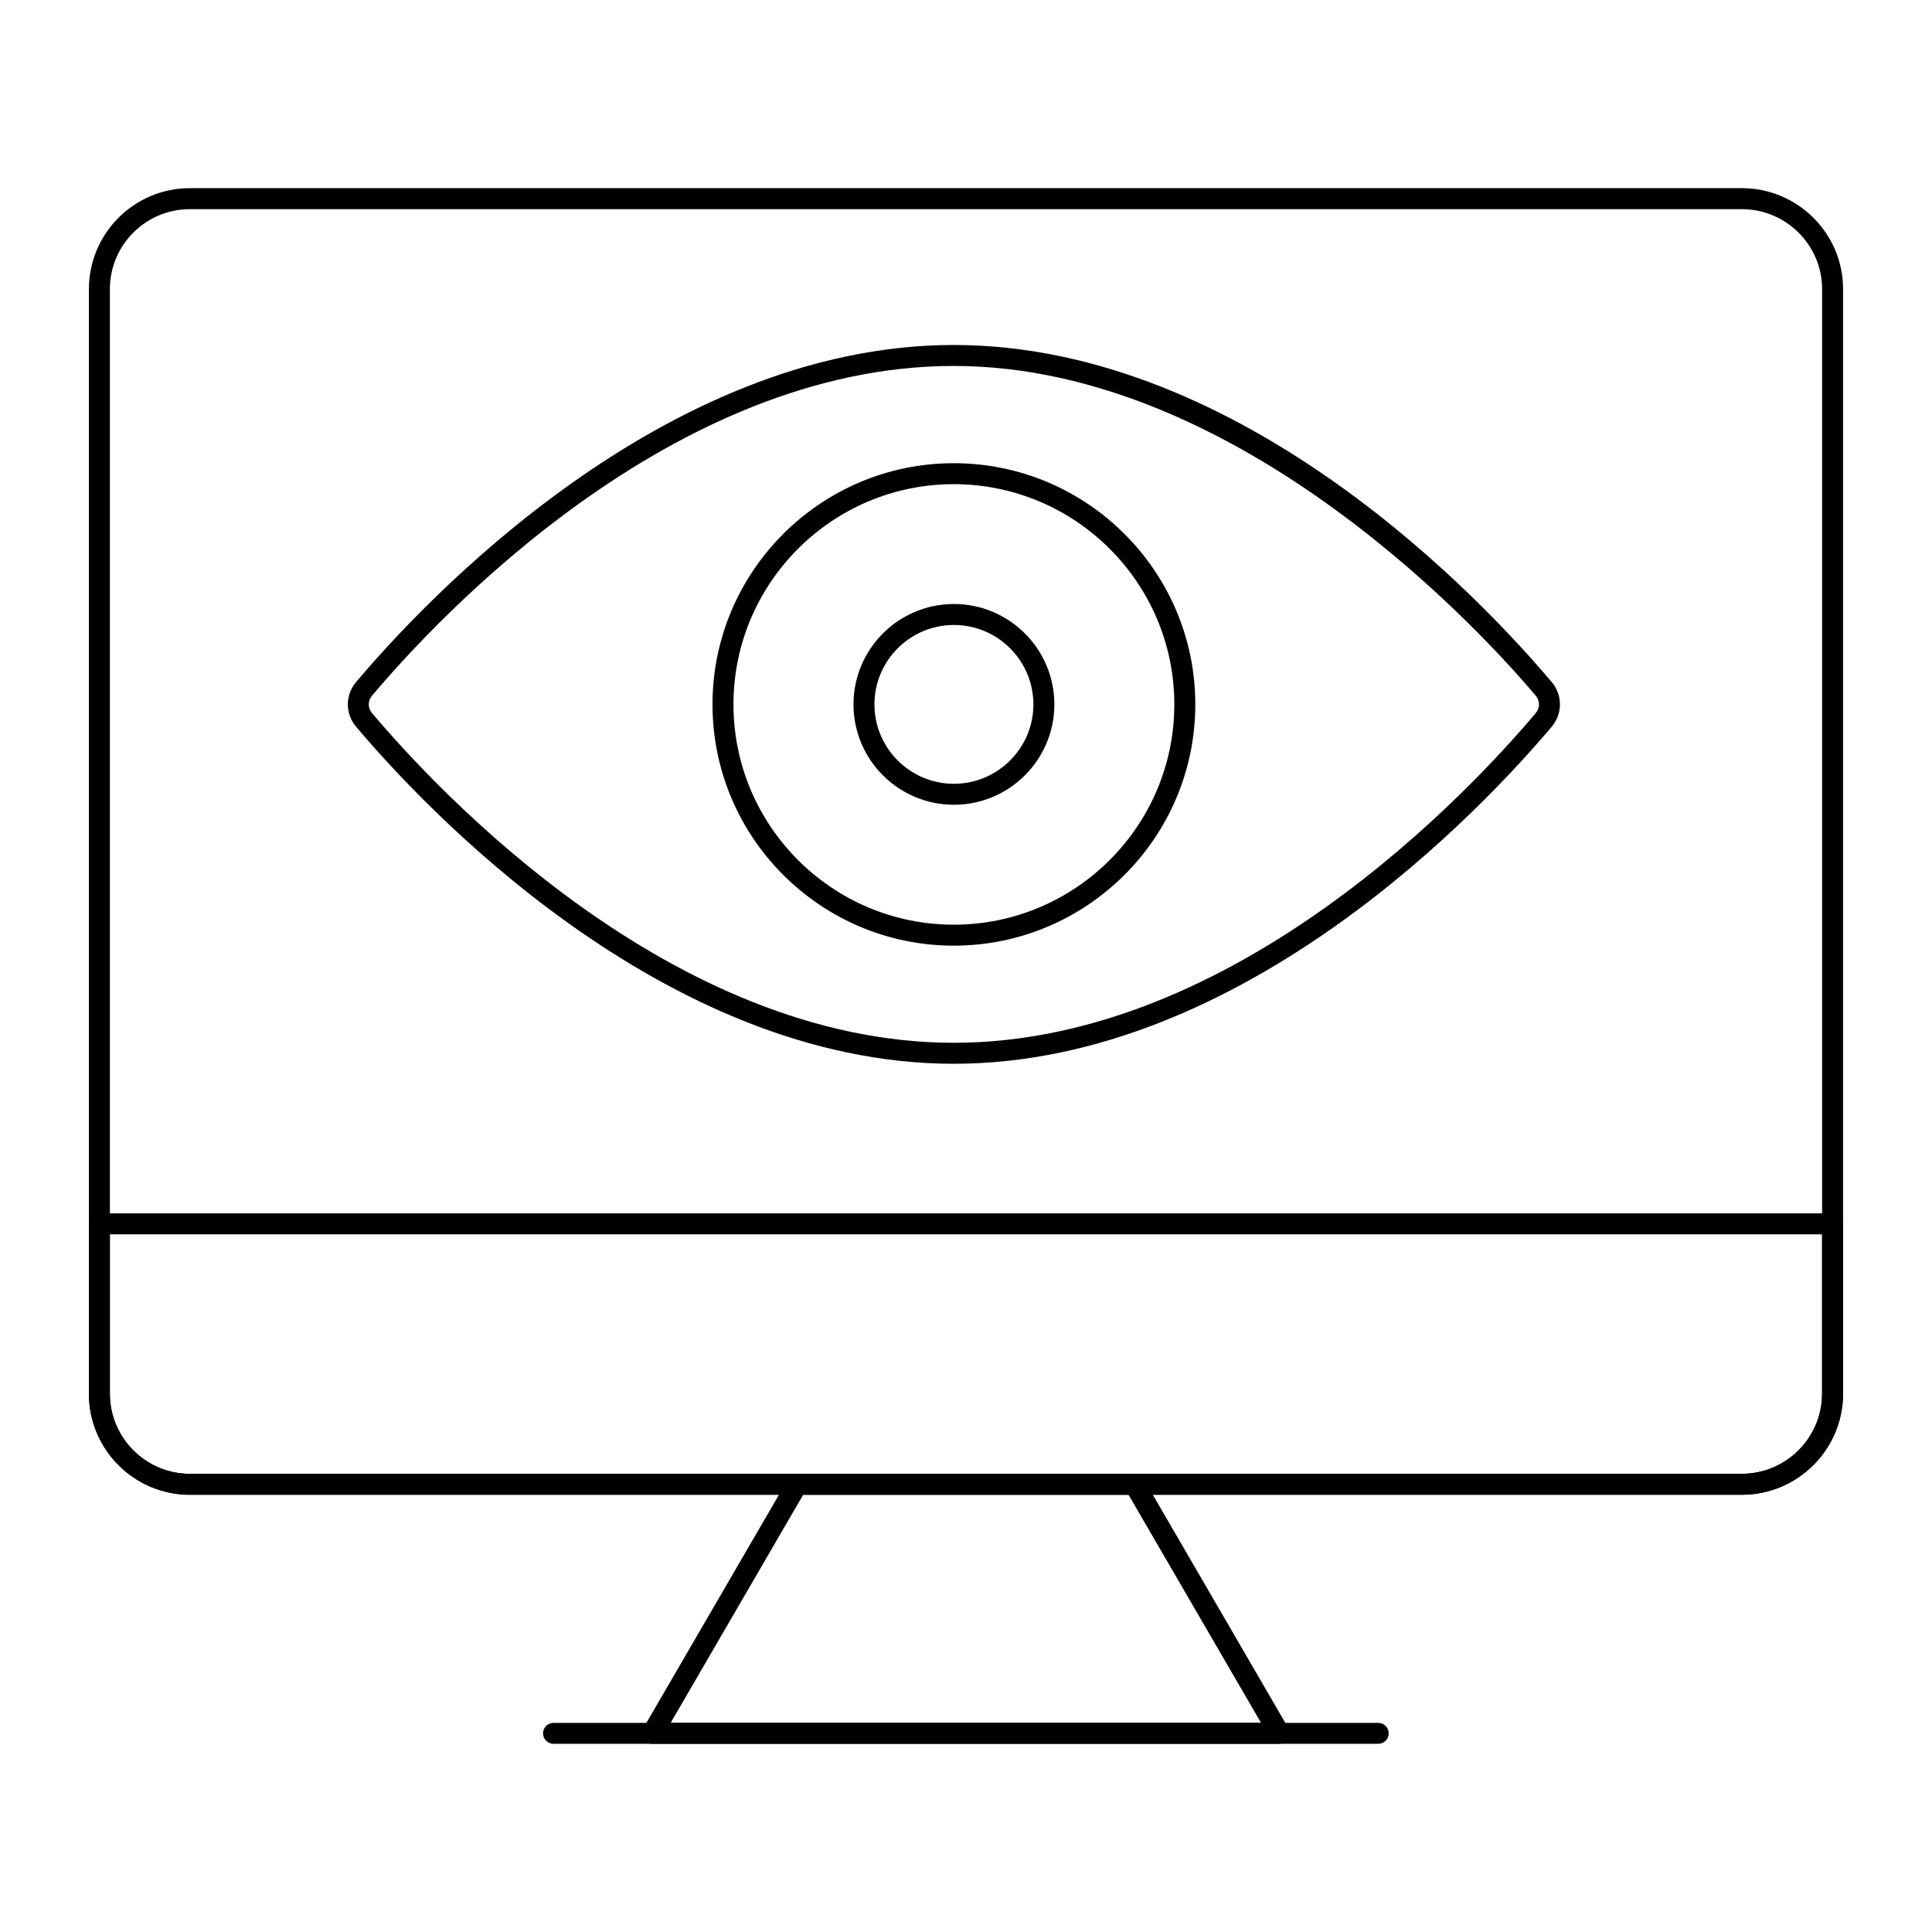
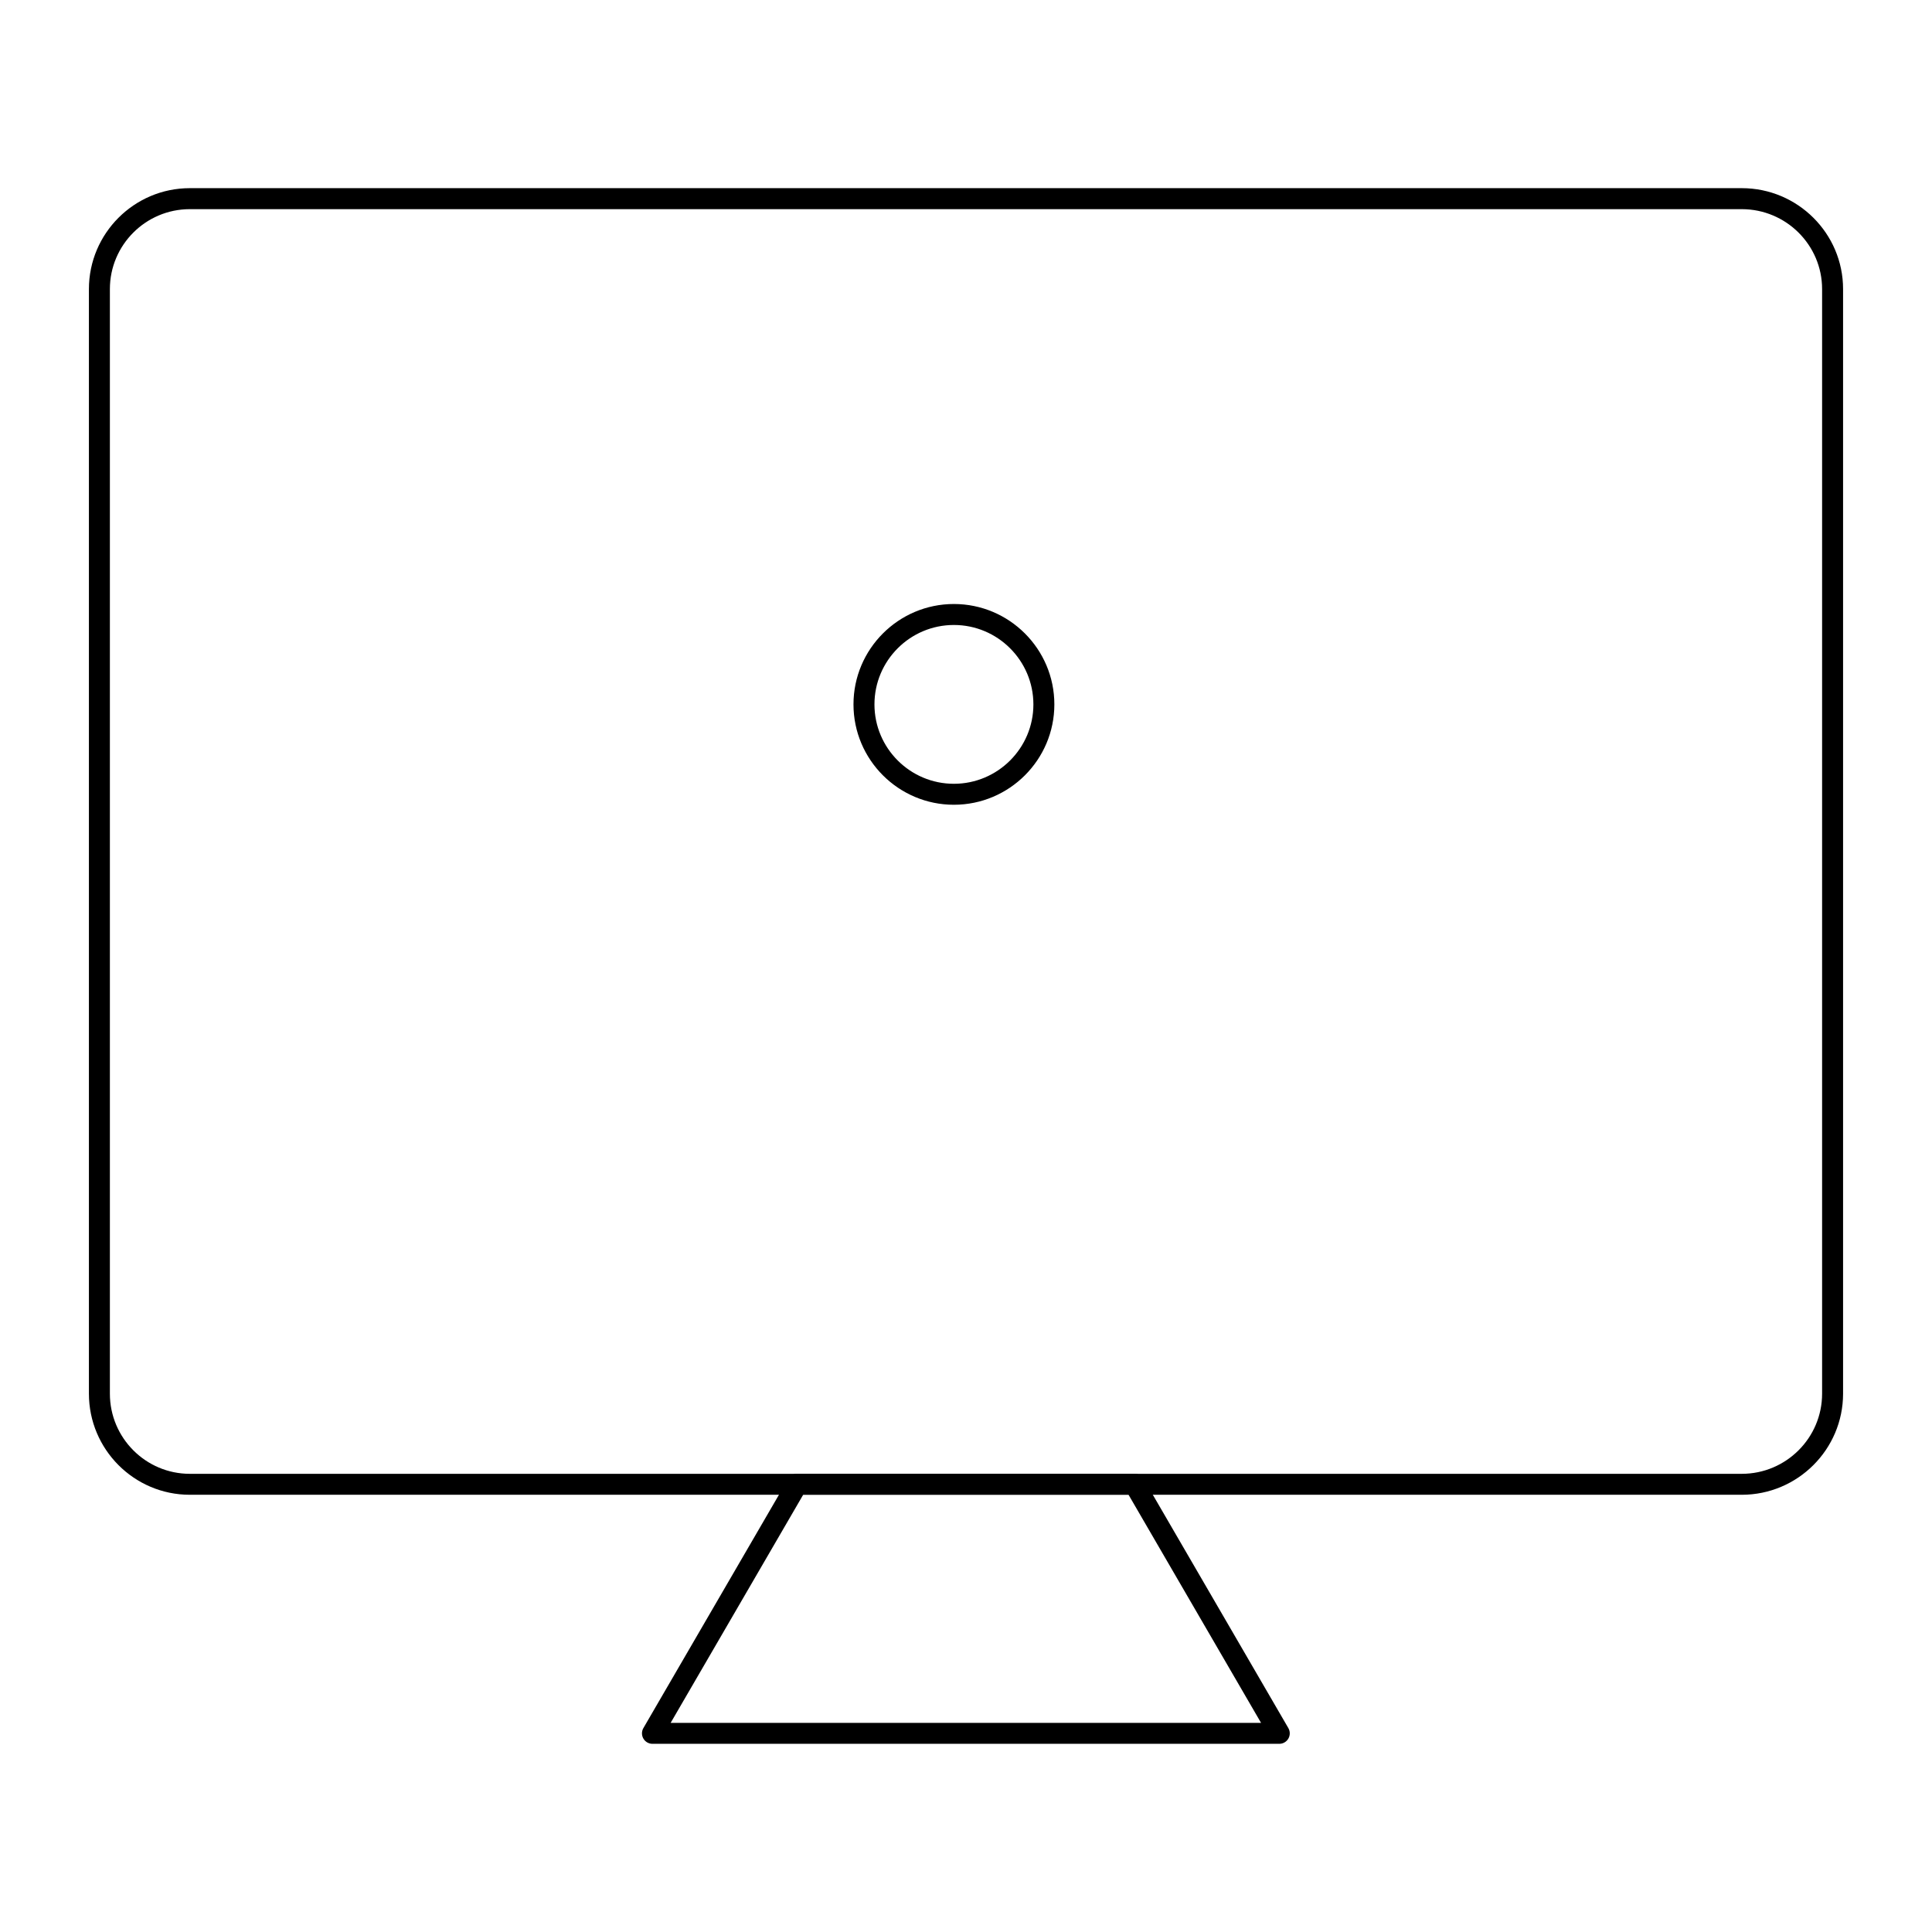
<svg xmlns="http://www.w3.org/2000/svg" fill="#000000" width="800px" height="800px" version="1.1" viewBox="144 144 512 512">
  <g>
    <path d="m605.59 540.13h-411.29c-14.742 0-26.738-12.02-26.738-26.793v-292.73c0-14.746 11.996-26.742 26.738-26.742h411.29c14.801 0 26.844 11.996 26.844 26.742v292.73c-0.004 14.773-12.047 26.793-26.844 26.793zm-411.29-340.7c-11.68 0-21.18 9.5-21.18 21.184v292.73c0 11.707 9.504 21.234 21.18 21.234h411.29c11.734 0 21.285-9.527 21.285-21.234v-292.73c0-11.684-9.551-21.184-21.285-21.184z" />
-     <path d="m605.59 540.13h-411.29c-14.75 0-26.746-12.02-26.746-26.793v-45.004c0-1.535 1.246-2.777 2.777-2.777h459.31c1.535 0 2.777 1.246 2.777 2.777v45.004c0 14.773-12.039 26.793-26.836 26.793zm-432.48-69.02v42.227c0 11.707 9.504 21.234 21.188 21.234h411.29c11.73 0 21.277-9.527 21.277-21.234v-42.227z" />
    <path d="m483.02 606.13h-166.11c-0.996 0-1.914-0.527-2.41-1.391-0.496-0.867-0.492-1.926 0.008-2.785l38.359-66.023c0.496-0.855 1.41-1.383 2.402-1.383l89.402 0.004c0.992 0 1.906 0.527 2.402 1.383l38.352 66.023c0.5 0.859 0.504 1.926 0.008 2.785-0.496 0.859-1.418 1.387-2.41 1.387zm-161.29-5.555h156.46l-35.125-60.465-86.203-0.004z" />
-     <path d="m509.24 606.13h-218.55c-1.535 0-2.777-1.246-2.777-2.777 0-1.535 1.246-2.777 2.777-2.777h218.55c1.535 0 2.777 1.246 2.777 2.777s-1.242 2.777-2.777 2.777z" />
-     <path d="m396.75 425.91c-77.133 0-140.75-68.402-158.42-89.371-2.867-3.402-2.867-8.336 0-11.742 17.652-20.961 81.262-89.371 158.42-89.371 77.246 0 140.85 68.41 158.5 89.379v-0.008c2.867 3.406 2.867 8.344 0 11.75-17.656 20.961-81.273 89.363-158.5 89.363zm0-184.93c-74.754 0-136.9 66.898-154.17 87.395-1.137 1.352-1.137 3.234 0 4.578 17.273 20.504 79.438 87.395 154.17 87.395 74.824 0 136.98-66.891 154.25-87.387 1.137-1.352 1.137-3.234 0-4.578 0-0.008 0-0.008-0.004-0.008-12.285-14.594-77.473-87.395-154.25-87.395z" />
-     <path d="m396.75 394.61c-35.25 0-63.93-28.68-63.93-63.93s28.68-63.926 63.93-63.926c35.297 0 64.016 28.672 64.016 63.926 0 35.246-28.715 63.93-64.016 63.93zm0-122.3c-32.188 0-58.375 26.184-58.375 58.367 0 32.191 26.188 58.375 58.375 58.375 32.234 0 58.457-26.184 58.457-58.375 0.004-32.18-26.223-58.367-58.457-58.367z" />
    <path d="m396.79 357.27c-14.672 0-26.609-11.93-26.609-26.598 0-14.672 11.934-26.605 26.609-26.605 14.68 0 26.625 11.93 26.625 26.605 0 14.668-11.945 26.598-26.625 26.598zm0-47.645c-11.609 0-21.051 9.441-21.051 21.047 0 11.598 9.441 21.039 21.051 21.039 11.617 0 21.07-9.441 21.07-21.039-0.004-11.605-9.453-21.047-21.07-21.047z" />
  </g>
</svg>